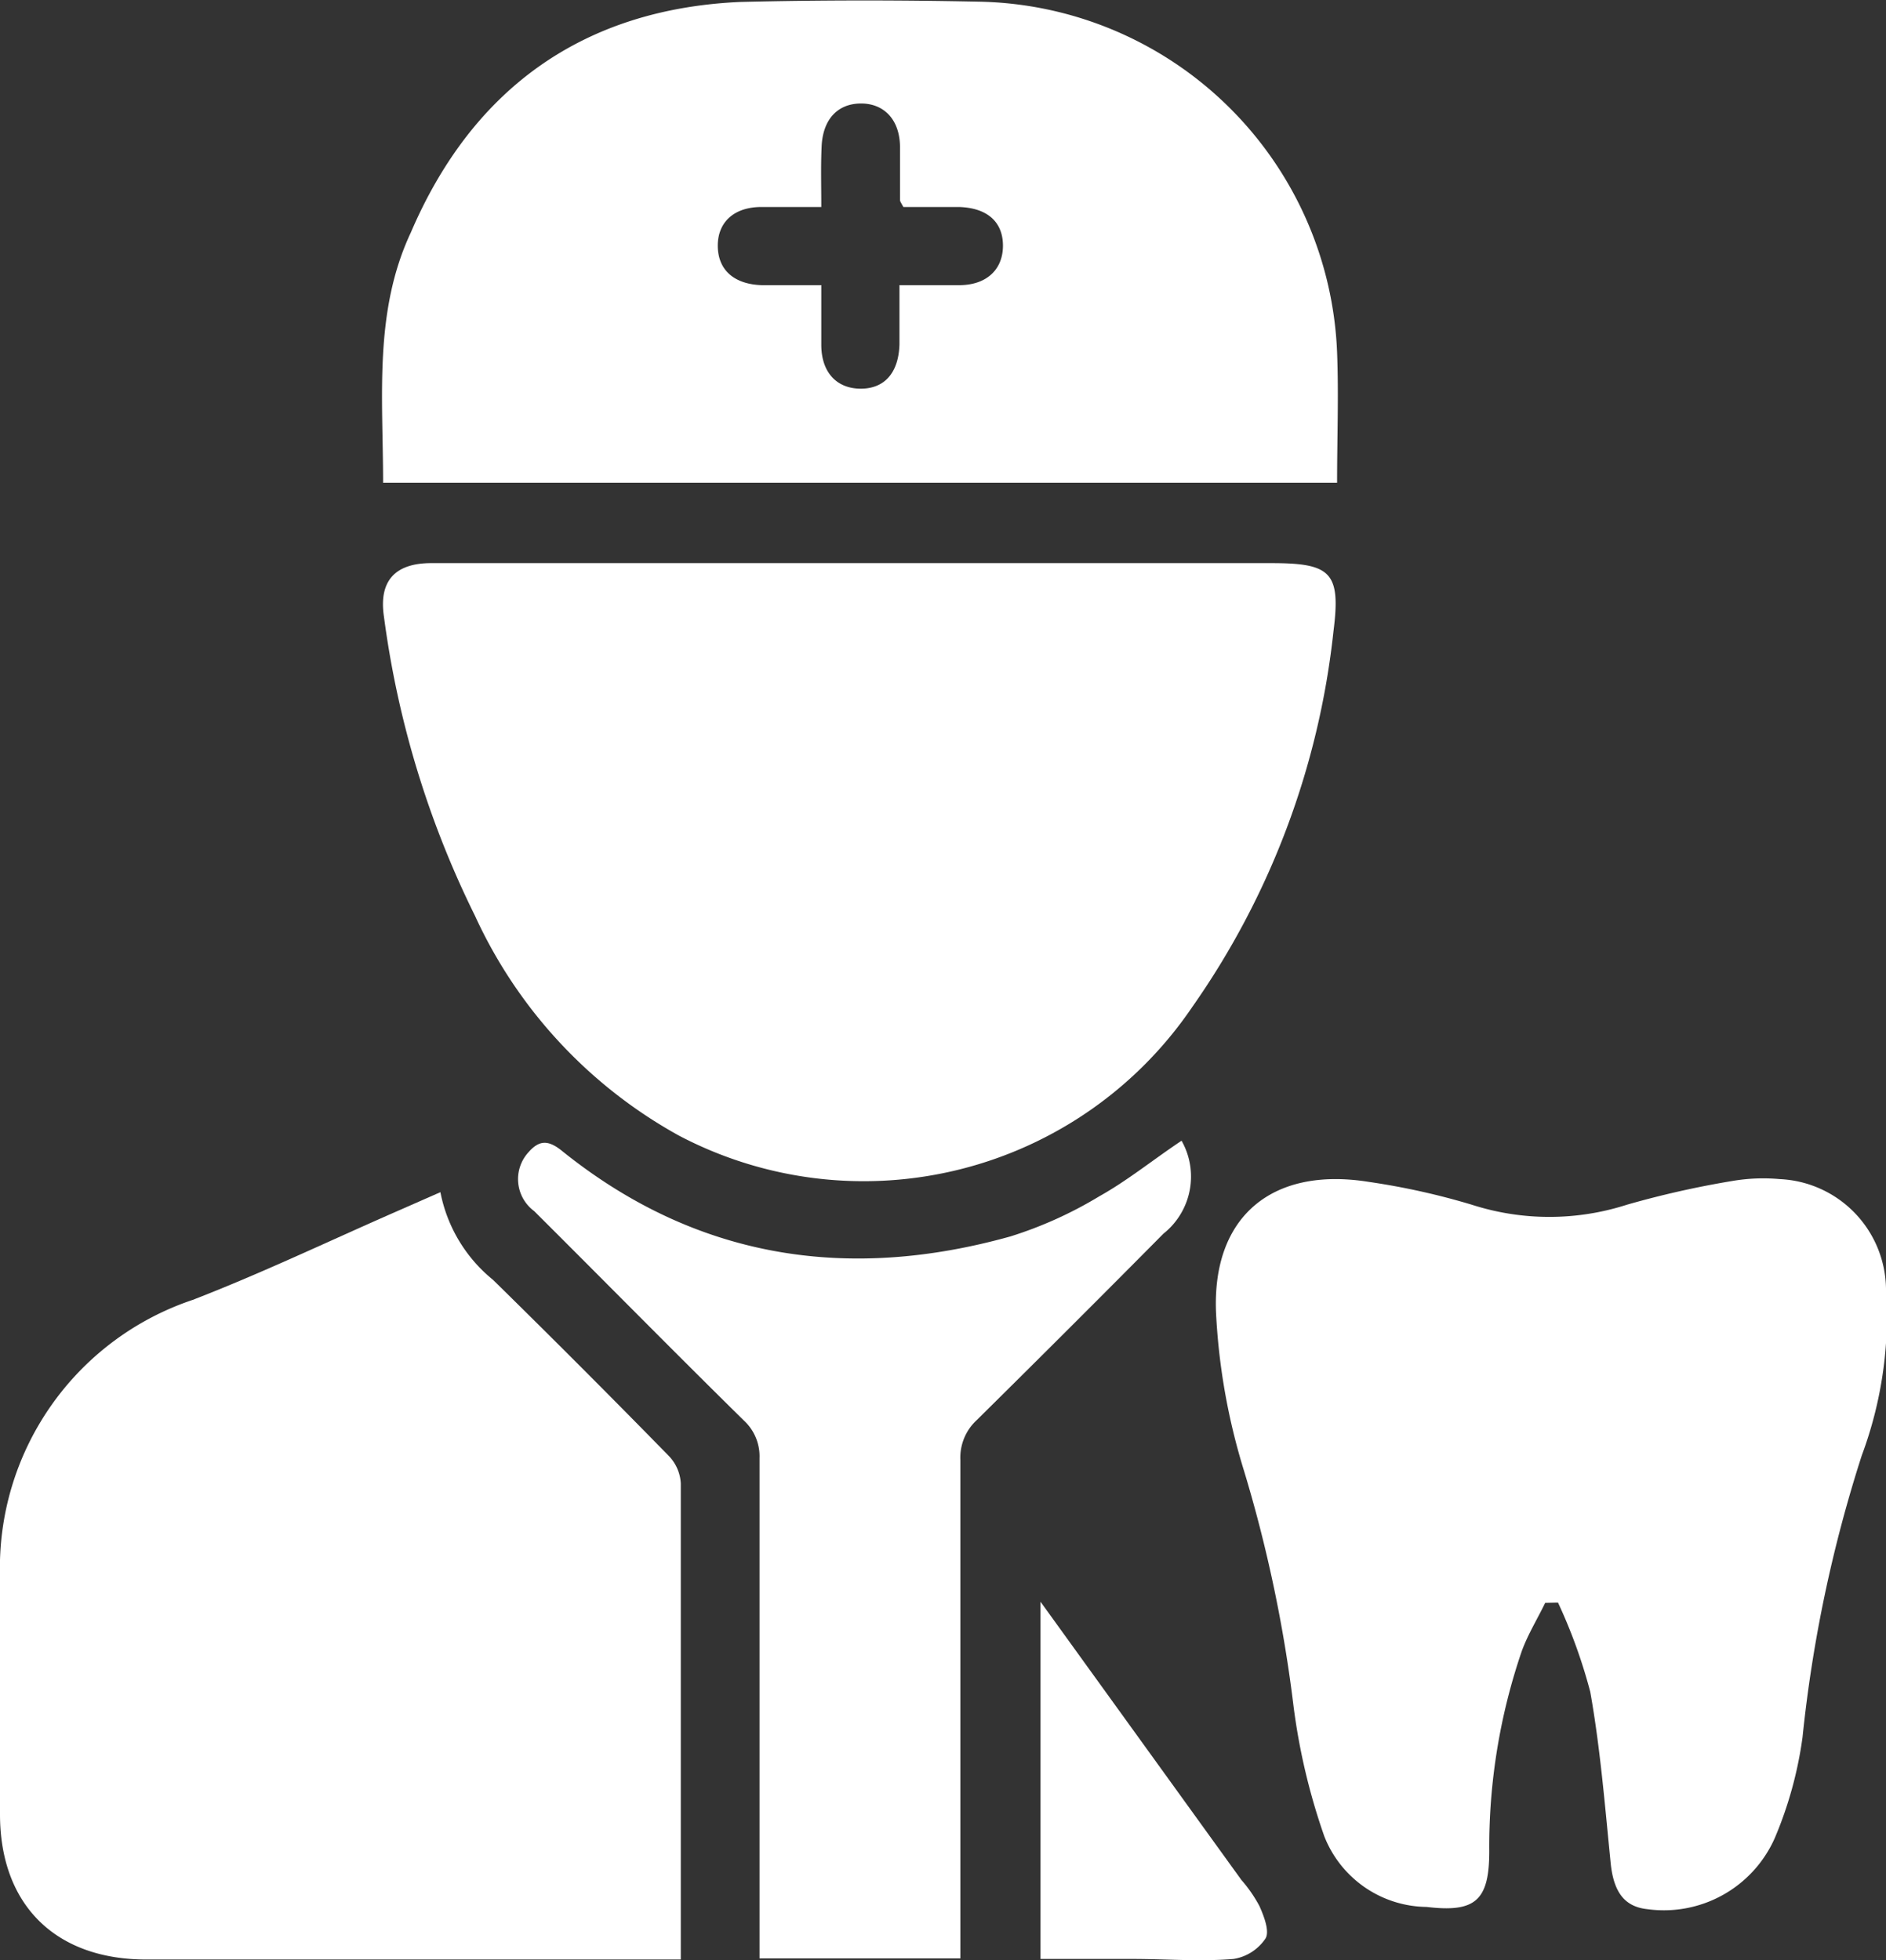
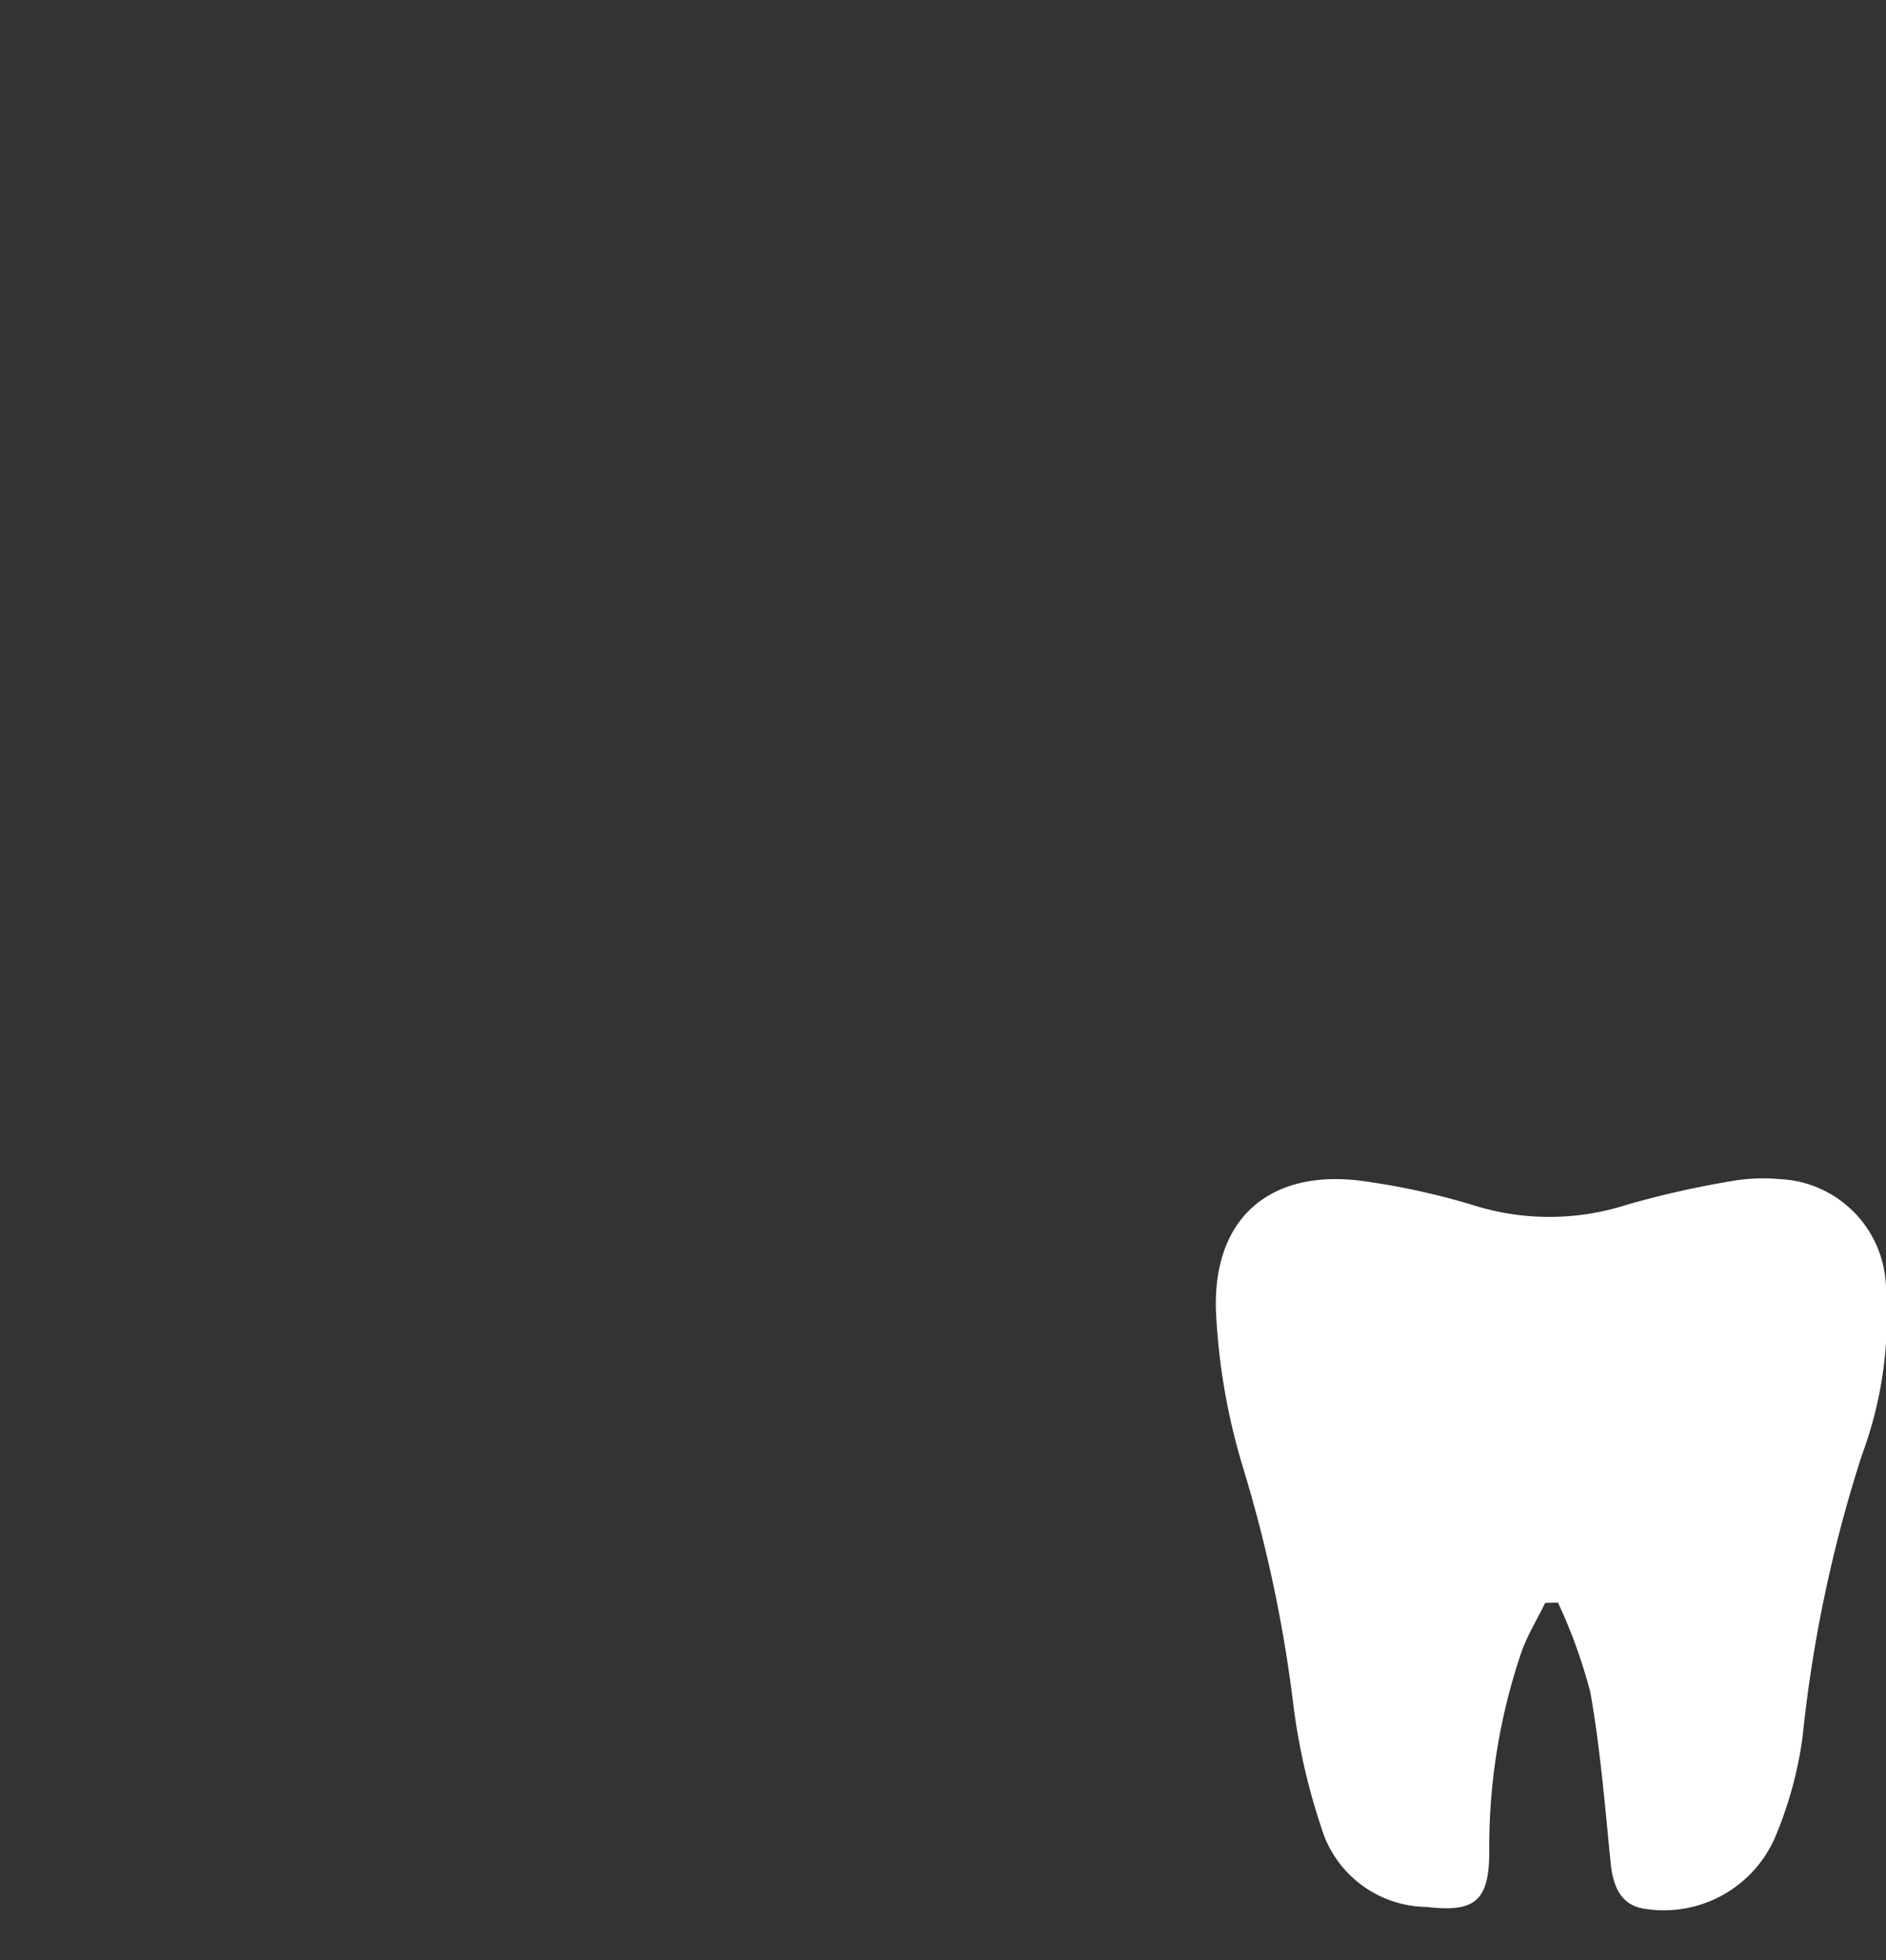
<svg xmlns="http://www.w3.org/2000/svg" viewBox="0 0 67.79 70.46">
  <rect x="0" y="0" width="67.79" height="70.46" fill="#333333" stroke="none" />
  <defs>
    <style>.cls-1{fill:#fff;}</style>
  </defs>
  <title>2Ресурс 4</title>
  <g id="Слой_2" data-name="Слой 2">
    <g id="Layer_1" data-name="Layer 1">
-       <path class="cls-1" d="M30.93,20.24H45.7c2.14,0,2.5.33,2.23,2.45A28.85,28.85,0,0,1,42.85,36.2a14.27,14.27,0,0,1-18.44,4.62,17.21,17.21,0,0,1-7.34-7.91A34.34,34.34,0,0,1,13.8,22.16c-.19-1.28.4-1.92,1.7-1.92Z" />
-       <path class="cls-1" d="M15.83,42.85A5.37,5.37,0,0,0,17.72,46q3.18,3.12,6.3,6.31a1.54,1.54,0,0,1,.45,1c0,5.56,0,11.11,0,16.67,0,.11,0,.22,0,.45h-.87q-9.15,0-18.32,0C2,70.44,0,68.47,0,65.21c0-2.86,0-5.72,0-8.58a10.16,10.16,0,0,1,6.93-9.91c2.43-.94,4.78-2.06,7.17-3.11Z" />
      <path class="cls-1" d="M55.54,57.61c-.28.58-.62,1.13-.84,1.73a21.73,21.73,0,0,0-1.17,7.2c0,1.77-.5,2.21-2.25,2A4,4,0,0,1,47.6,66a22.9,22.9,0,0,1-1.11-4.71,49.89,49.89,0,0,0-1.78-8.44,23,23,0,0,1-1-5.64c-.16-3.47,2-5.29,5.49-4.73a25.7,25.7,0,0,1,3.7.82,9.09,9.09,0,0,0,5.58,0,33.76,33.76,0,0,1,3.77-.85,6.6,6.6,0,0,1,1.72-.07,4,4,0,0,1,3.82,3.93,14.36,14.36,0,0,1-.87,6,49.5,49.5,0,0,0-2.13,10.13,14.15,14.15,0,0,1-1,3.63,4.36,4.36,0,0,1-4.58,2.55c-.84-.09-1.22-.64-1.32-1.69-.2-2-.37-4.1-.73-6.12A19.1,19.1,0,0,0,56,57.6Z" />
-       <path class="cls-1" d="M13.77,17.35c0-3.08-.34-6.15,1-9C17,3.15,21,.32,26.61.07,29.47,0,32.33,0,35.19.06A13.13,13.13,0,0,1,48.06,12.67c.06,1.54,0,3.08,0,4.68ZM29.52,7.44c-.79,0-1.47,0-2.15,0-1,0-1.58.56-1.57,1.41s.58,1.37,1.59,1.4c.68,0,1.36,0,2.13,0,0,.78,0,1.46,0,2.14,0,1,.56,1.58,1.42,1.58s1.36-.58,1.39-1.59c0-.68,0-1.36,0-2.13.78,0,1.47,0,2.14,0,1,0,1.58-.57,1.58-1.42s-.56-1.36-1.58-1.39c-.68,0-1.36,0-2,0-.08-.15-.12-.2-.12-.25,0-.63,0-1.26,0-1.89,0-1-.58-1.59-1.42-1.58s-1.37.59-1.4,1.59C29.5,6,29.52,6.67,29.52,7.44Z" />
-       <path class="cls-1" d="M42.47,41a2.62,2.62,0,0,1-.65,3.34q-3.33,3.36-6.71,6.7a1.83,1.83,0,0,0-.59,1.44c0,5.64,0,11.28,0,16.91v1H27.3v-.9c0-5.69,0-11.38,0-17.08a1.75,1.75,0,0,0-.57-1.36c-2.53-2.49-5-5-7.53-7.52A1.43,1.43,0,0,1,19,41.41c.37-.42.69-.45,1.18-.06,4.82,3.89,10.27,4.73,16.14,3.09A14.56,14.56,0,0,0,39.51,43C40.53,42.43,41.45,41.68,42.47,41Z" />
-       <path class="cls-1" d="M37.4,57.57l7.22,10a4.93,4.93,0,0,1,.65.94c.16.36.37.9.22,1.16a1.71,1.71,0,0,1-1.15.74c-1.2.1-2.42,0-3.63,0s-2.18,0-3.31,0Z" />
    </g>
  </g>
</svg>